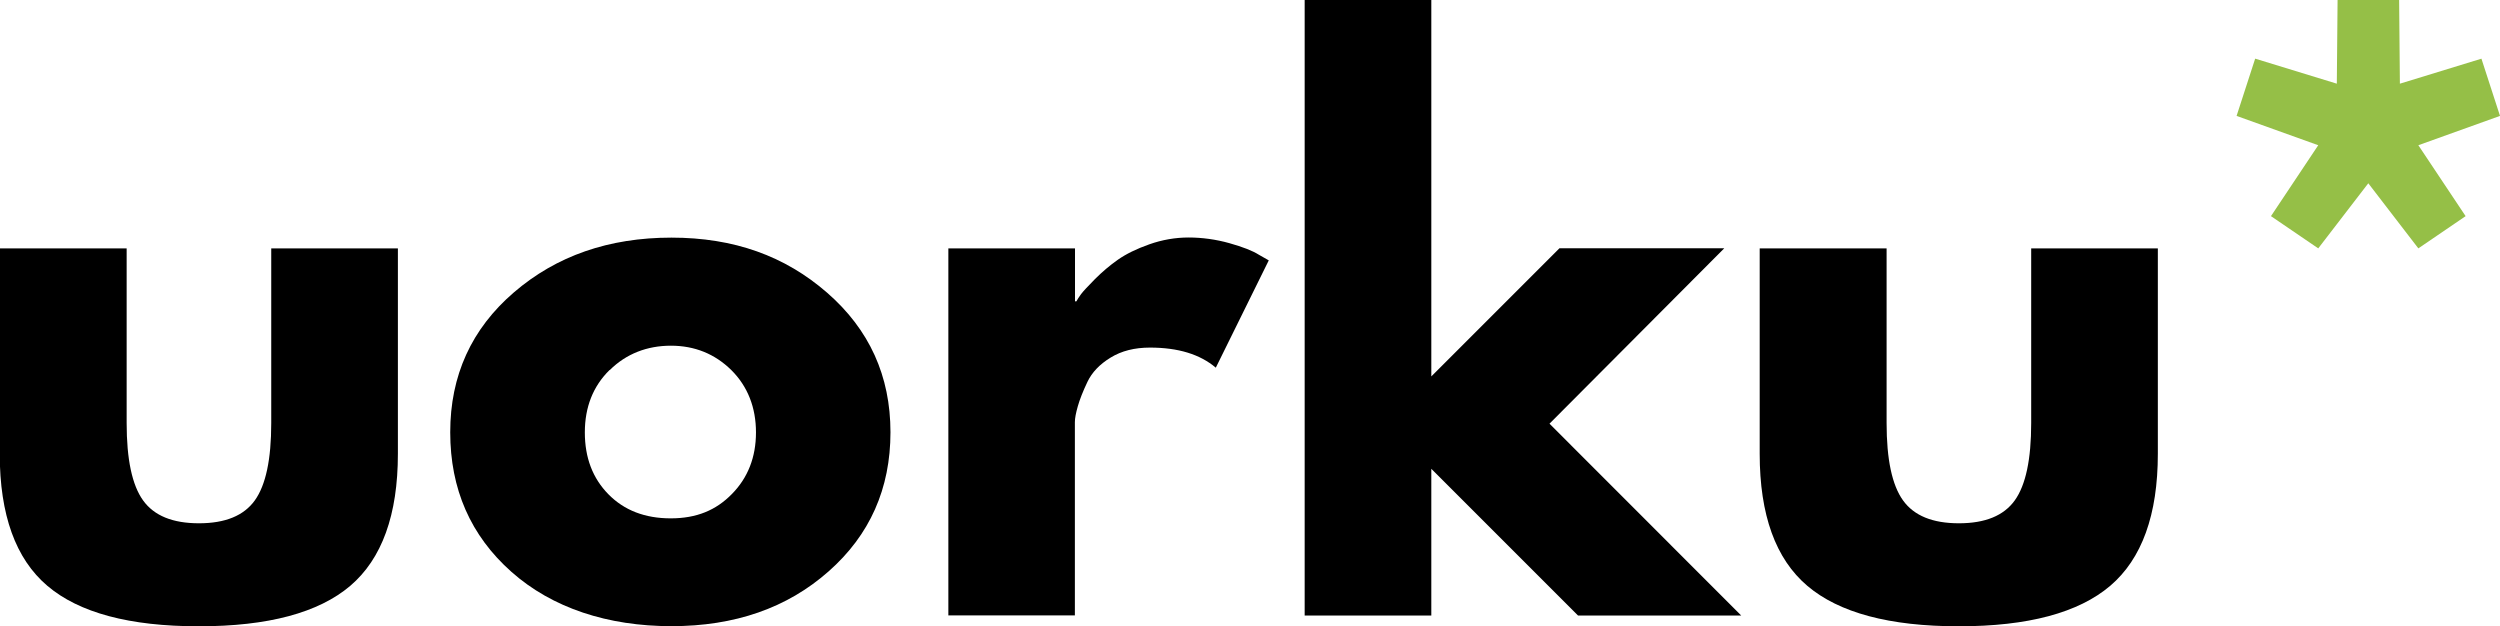
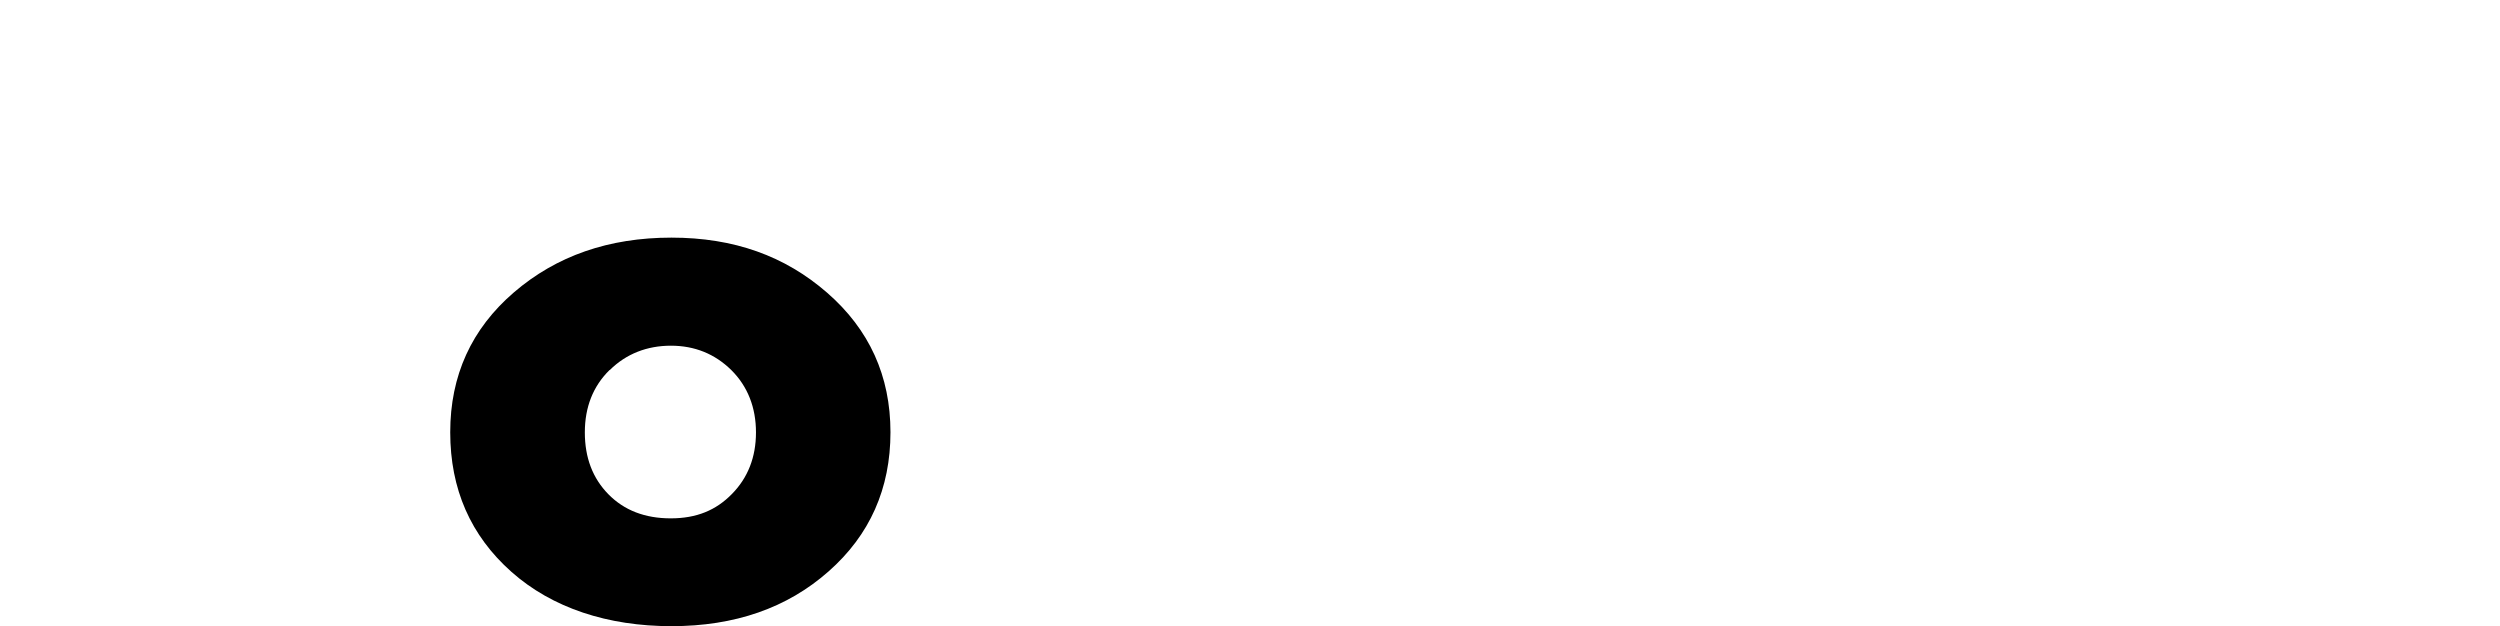
<svg xmlns="http://www.w3.org/2000/svg" viewBox="0 0 197.79 49.55" id="Capa_2">
  <g id="Capa_1-2">
-     <path d="M10.02,19.65v13.82c0,2.87.43,4.91,1.3,6.12.87,1.21,2.34,1.81,4.42,1.81s3.55-.6,4.42-1.81c.87-1.21,1.3-3.25,1.3-6.12v-13.82h10.02v16.25c0,4.83-1.26,8.31-3.77,10.45-2.51,2.13-6.5,3.2-11.98,3.2s-9.47-1.07-11.98-3.2c-2.51-2.13-3.77-5.61-3.77-10.45v-16.25h10.02Z" />
    <path d="M40.46,45.24c-3.23-2.87-4.84-6.55-4.84-11.04s1.68-8.18,5.04-11.07c3.36-2.89,7.51-4.33,12.46-4.33s8.98,1.45,12.32,4.36c3.34,2.91,5.01,6.59,5.01,11.04s-1.63,8.13-4.9,11.01c-3.27,2.89-7.41,4.33-12.43,4.33s-9.43-1.43-12.66-4.3ZM48.22,29.28c-1.3,1.28-1.95,2.93-1.95,4.93s.62,3.63,1.87,4.9c1.25,1.27,2.89,1.9,4.93,1.9s3.58-.64,4.84-1.93c1.26-1.28,1.9-2.91,1.9-4.87s-.65-3.64-1.95-4.93c-1.3-1.28-2.9-1.93-4.78-1.93s-3.54.64-4.84,1.93Z" />
-     <path d="M75.03,48.7v-29.05h10.02v4.19h.11c.08-.15.2-.34.37-.57s.54-.62,1.1-1.19c.57-.57,1.17-1.08,1.81-1.53.64-.45,1.47-.86,2.49-1.22,1.02-.36,2.06-.54,3.11-.54s2.17.15,3.23.45c1.06.3,1.83.6,2.32.91l.79.45-4.19,8.49c-1.25-1.06-2.98-1.59-5.21-1.59-1.21,0-2.25.26-3.11.79-.87.53-1.48,1.17-1.84,1.93-.36.76-.61,1.4-.76,1.93-.15.53-.23.94-.23,1.25v15.29h-10.02Z" />
-     <path d="M136.41,19.65l-13.82,13.87,15.17,15.18h-12.91l-11.61-11.61v11.61h-10.02V0h10.02v29.78l10.14-10.14h13.02Z" />
-     <path d="M149.26,19.65v13.82c0,2.87.43,4.91,1.3,6.12.87,1.21,2.34,1.81,4.42,1.81s3.55-.6,4.42-1.81c.87-1.21,1.3-3.25,1.3-6.12v-13.82h10.02v16.25c0,4.83-1.26,8.31-3.77,10.45-2.51,2.13-6.5,3.2-11.98,3.2s-9.47-1.07-11.98-3.2c-2.51-2.13-3.77-5.61-3.77-10.45v-16.25h10.02Z" />
-     <path style="fill:#95bf47;" d="M196.32,4.64l1.47,4.53-6.46,2.32,3.74,5.61-3.74,2.55-3.96-5.15-3.96,5.15-3.74-2.55,3.74-5.61-6.46-2.32,1.47-4.53,6.46,1.98.06-6.62h4.87l.06,6.62,6.46-1.98Z" />
  </g>
</svg>